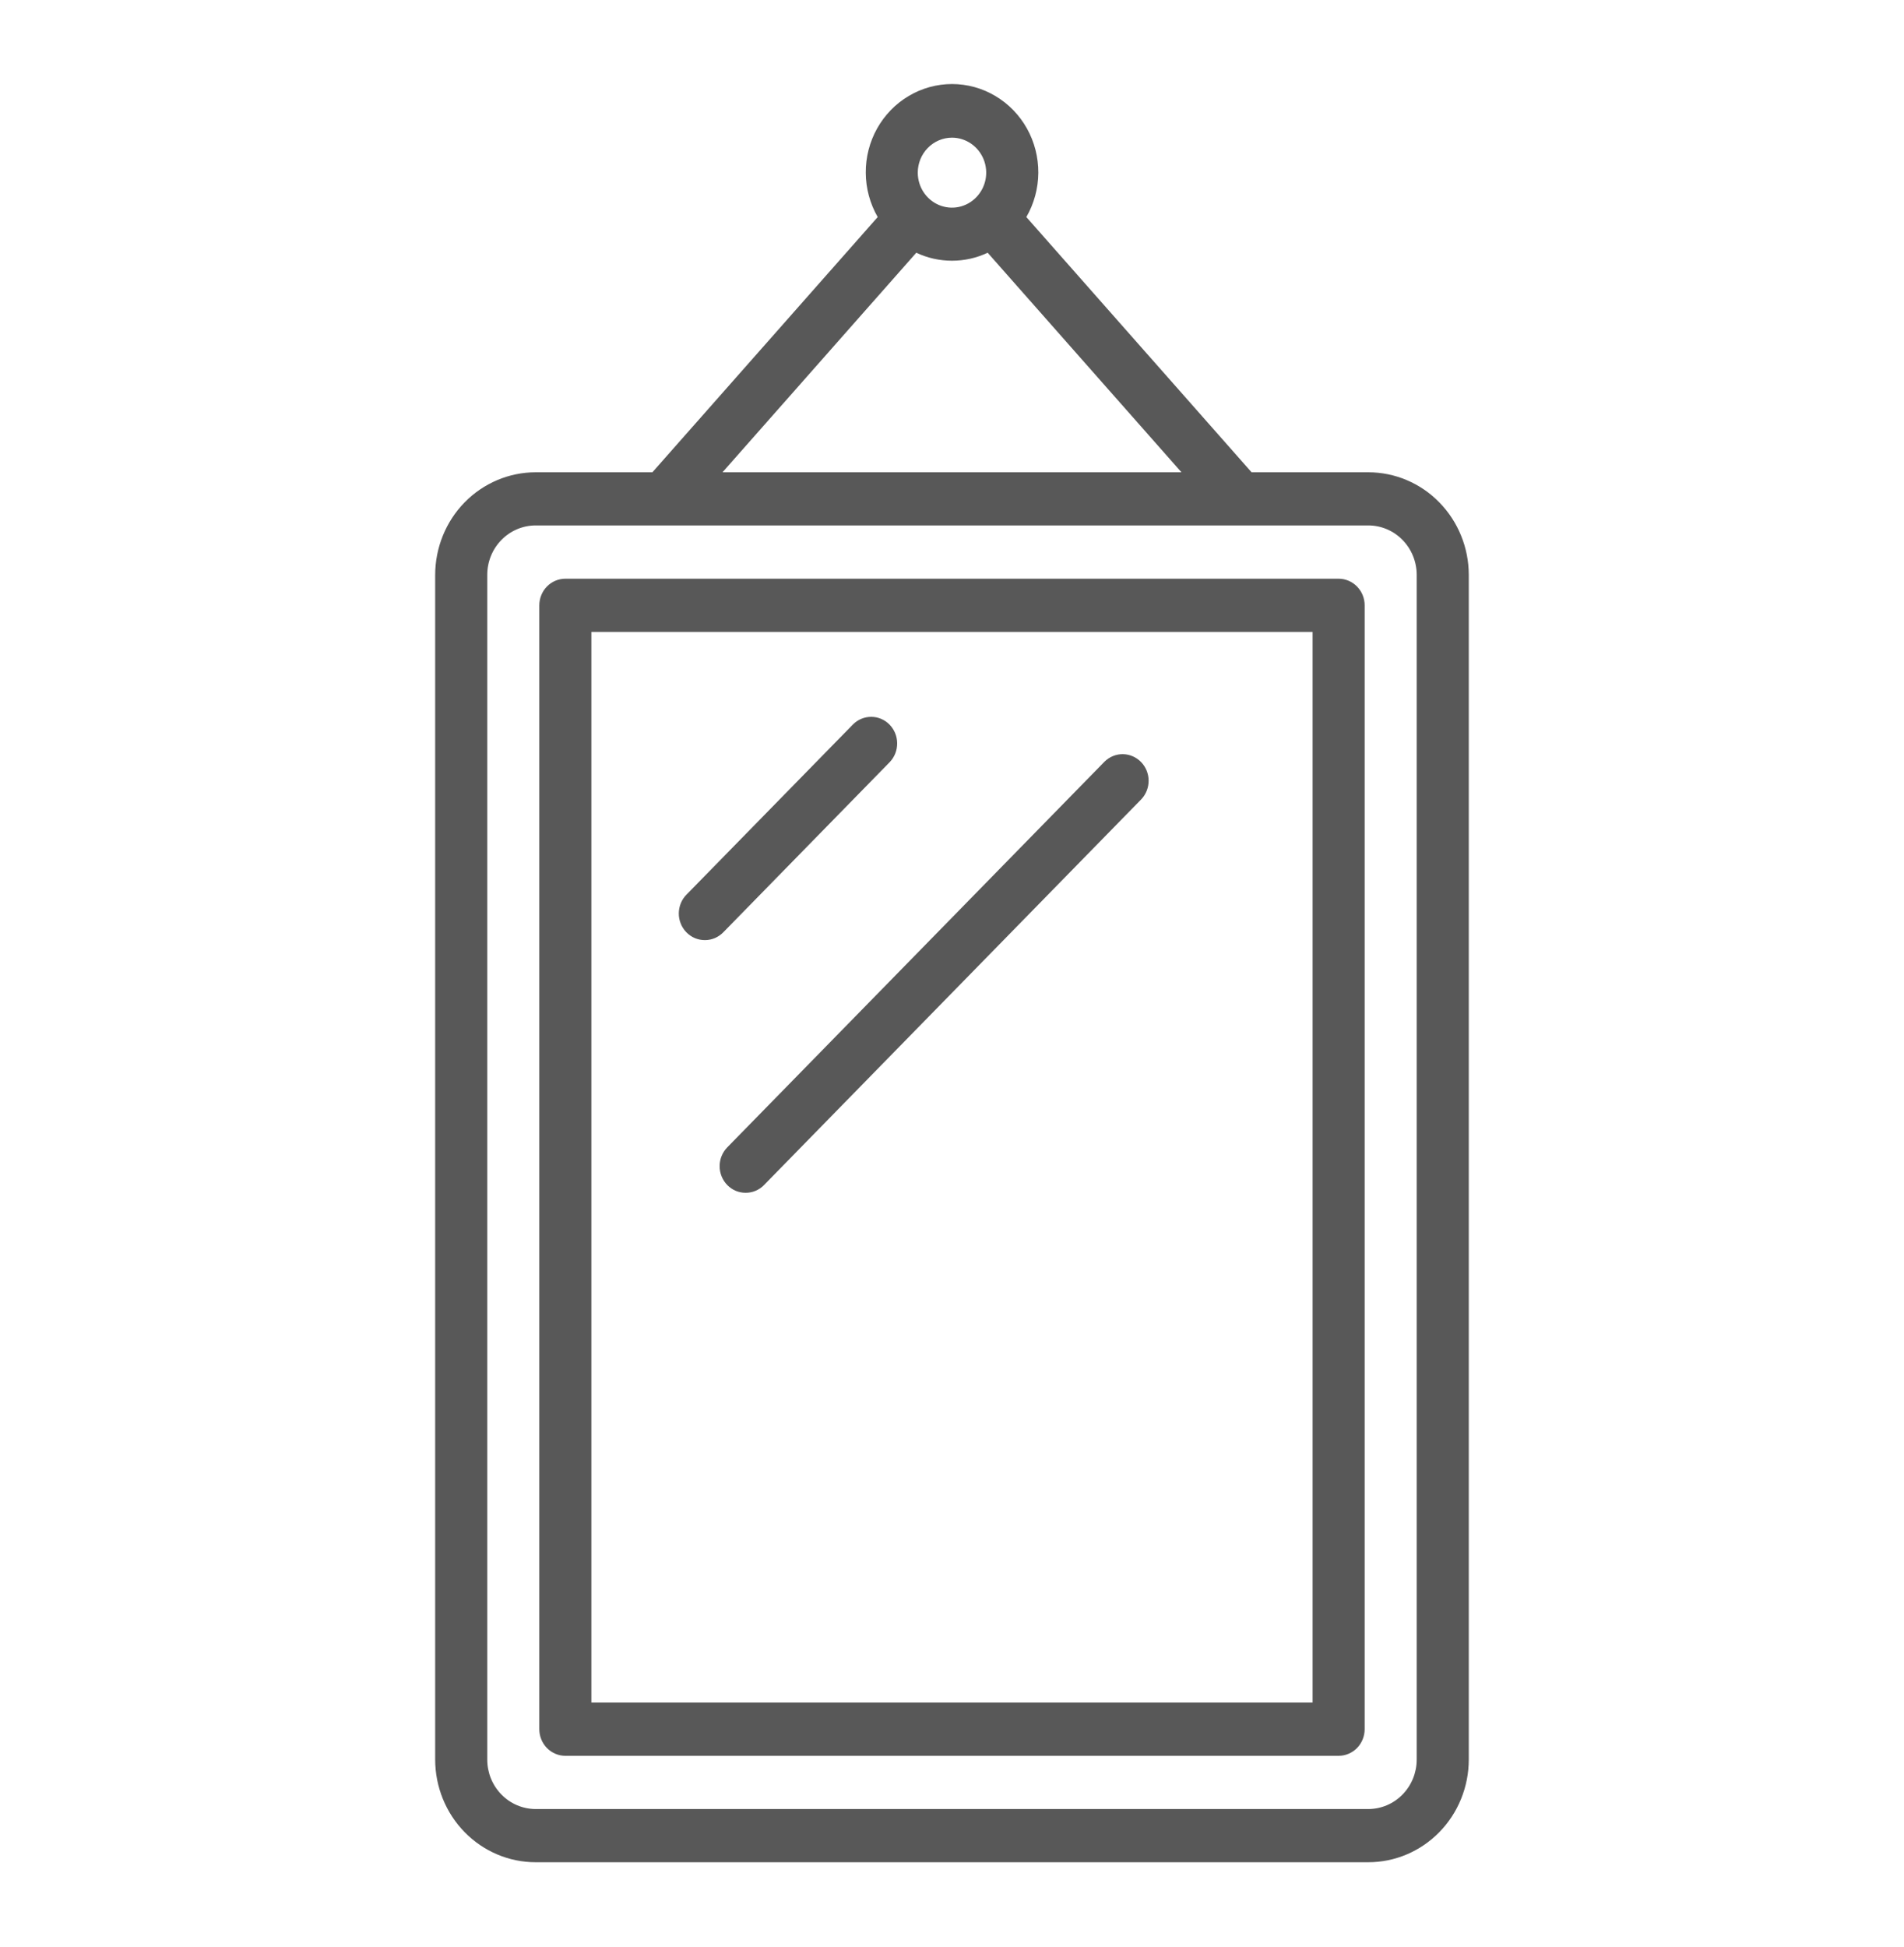
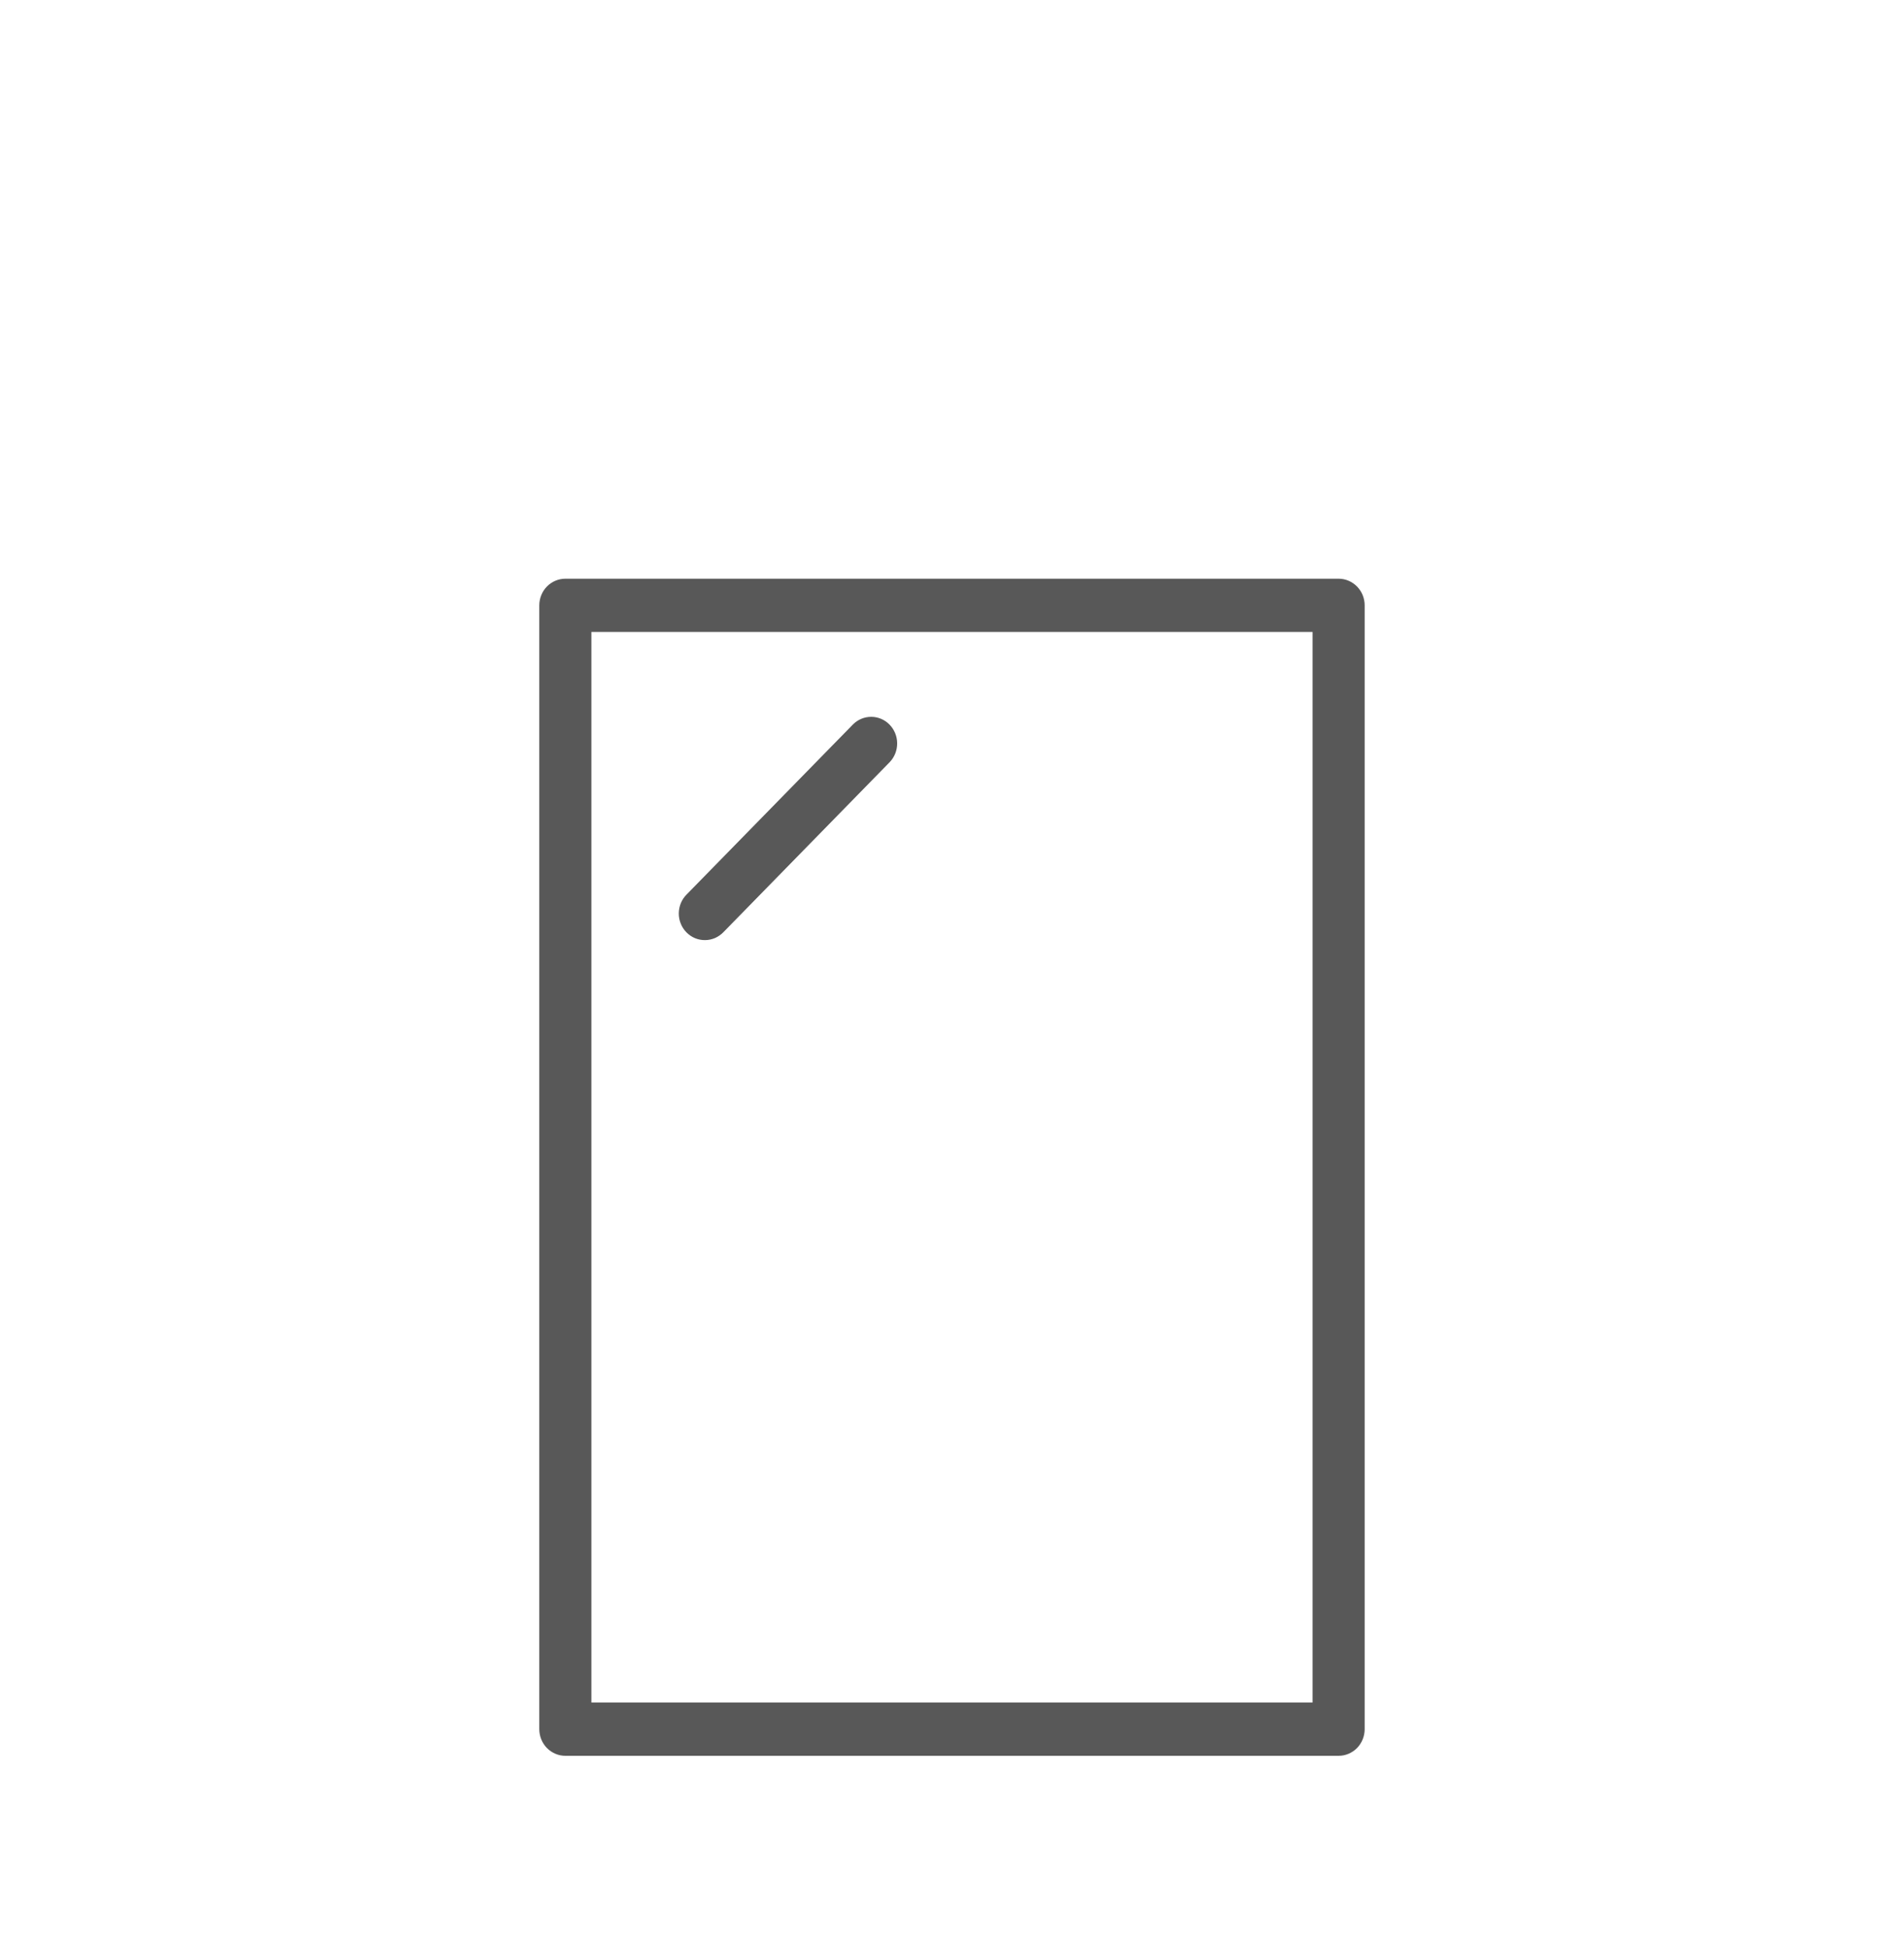
<svg xmlns="http://www.w3.org/2000/svg" width="45" height="46" viewBox="0 0 45 46" fill="none">
-   <path d="M32.341 11.16H29.58L24.257 5.129C24.44 4.812 24.537 4.452 24.54 4.085C24.542 3.717 24.45 3.355 24.271 3.036C24.093 2.717 23.835 2.452 23.524 2.268C23.214 2.083 22.86 1.986 22.501 1.986C22.141 1.986 21.788 2.083 21.477 2.268C21.166 2.452 20.909 2.717 20.73 3.036C20.552 3.355 20.459 3.717 20.462 4.085C20.464 4.452 20.562 4.812 20.744 5.129L15.419 11.16H12.658C12.029 11.161 11.426 11.417 10.981 11.871C10.536 12.326 10.286 12.943 10.285 13.586V41.58C10.286 42.223 10.536 42.839 10.981 43.294C11.426 43.749 12.029 44.005 12.658 44.005H32.341C32.97 44.005 33.573 43.749 34.018 43.294C34.463 42.839 34.713 42.223 34.714 41.58V13.584C34.713 12.941 34.462 12.325 34.017 11.871C33.573 11.416 32.97 11.161 32.341 11.16ZM22.5 3.253C22.659 3.253 22.816 3.302 22.949 3.393C23.082 3.484 23.185 3.613 23.247 3.764C23.308 3.915 23.324 4.081 23.293 4.241C23.261 4.402 23.184 4.549 23.071 4.664C22.958 4.78 22.814 4.859 22.657 4.891C22.5 4.923 22.338 4.906 22.19 4.844C22.042 4.781 21.916 4.675 21.827 4.539C21.738 4.403 21.691 4.243 21.691 4.08C21.691 3.861 21.776 3.651 21.928 3.496C22.079 3.341 22.285 3.253 22.5 3.253ZM21.656 5.972C21.92 6.097 22.208 6.161 22.5 6.161C22.791 6.161 23.079 6.097 23.343 5.972L27.923 11.16H17.076L21.656 5.972ZM33.483 41.58C33.483 41.889 33.362 42.186 33.148 42.405C32.934 42.624 32.644 42.747 32.341 42.748H12.658C12.355 42.747 12.065 42.624 11.851 42.405C11.636 42.186 11.516 41.889 11.516 41.58V13.584C11.516 13.275 11.636 12.978 11.851 12.759C12.065 12.54 12.355 12.417 12.658 12.416H32.341C32.644 12.417 32.934 12.54 33.148 12.759C33.362 12.978 33.483 13.275 33.483 13.584V41.58Z" fill="#585858" />
  <path d="M31.638 13.675H13.361C13.28 13.675 13.2 13.692 13.126 13.723C13.051 13.755 12.983 13.801 12.926 13.86C12.869 13.918 12.824 13.987 12.793 14.064C12.762 14.14 12.746 14.222 12.746 14.304V40.861C12.746 40.943 12.762 41.025 12.793 41.102C12.824 41.178 12.869 41.247 12.926 41.306C12.983 41.364 13.051 41.41 13.126 41.442C13.2 41.474 13.28 41.49 13.361 41.49H31.638C31.718 41.49 31.799 41.474 31.873 41.442C31.948 41.41 32.016 41.364 32.073 41.306C32.13 41.247 32.175 41.178 32.206 41.102C32.237 41.025 32.253 40.943 32.253 40.861V14.303C32.253 14.136 32.188 13.977 32.072 13.859C31.957 13.742 31.801 13.675 31.638 13.675ZM31.022 40.231H13.977V14.933H31.022V40.231Z" fill="#585858" />
-   <path d="M17.101 22.024L21.032 18.005C21.144 17.886 21.206 17.727 21.204 17.562C21.203 17.397 21.138 17.24 21.024 17.123C20.91 17.006 20.756 16.94 20.594 16.939C20.433 16.938 20.278 17.001 20.162 17.116L16.231 21.134C16.172 21.192 16.125 21.262 16.093 21.338C16.061 21.415 16.044 21.497 16.043 21.581C16.042 21.665 16.058 21.747 16.089 21.825C16.12 21.902 16.165 21.972 16.223 22.031C16.281 22.09 16.349 22.137 16.425 22.169C16.501 22.2 16.582 22.216 16.663 22.215C16.745 22.215 16.826 22.197 16.901 22.165C16.976 22.131 17.044 22.084 17.101 22.024Z" fill="#585858" />
-   <path d="M17.188 28.002C17.245 28.061 17.313 28.107 17.387 28.139C17.462 28.17 17.542 28.186 17.623 28.186C17.704 28.186 17.784 28.17 17.858 28.139C17.933 28.107 18.001 28.061 18.058 28.002L26.974 18.887C27.086 18.769 27.148 18.61 27.147 18.445C27.146 18.28 27.081 18.122 26.967 18.006C26.853 17.889 26.699 17.823 26.537 17.821C26.376 17.82 26.221 17.883 26.105 17.998L17.188 27.113C17.073 27.231 17.008 27.39 17.008 27.557C17.008 27.724 17.073 27.884 17.188 28.002Z" fill="#585858" />
+   <path d="M17.101 22.024L21.032 18.005C21.144 17.886 21.206 17.727 21.204 17.562C21.203 17.397 21.138 17.24 21.024 17.123C20.91 17.006 20.756 16.94 20.594 16.939C20.433 16.938 20.278 17.001 20.162 17.116L16.231 21.134C16.172 21.192 16.125 21.262 16.093 21.338C16.061 21.415 16.044 21.497 16.043 21.581C16.042 21.665 16.058 21.747 16.089 21.825C16.12 21.902 16.165 21.972 16.223 22.031C16.281 22.09 16.349 22.137 16.425 22.169C16.501 22.2 16.582 22.216 16.663 22.215C16.745 22.215 16.826 22.197 16.901 22.165C16.976 22.131 17.044 22.084 17.101 22.024" fill="#585858" />
</svg>